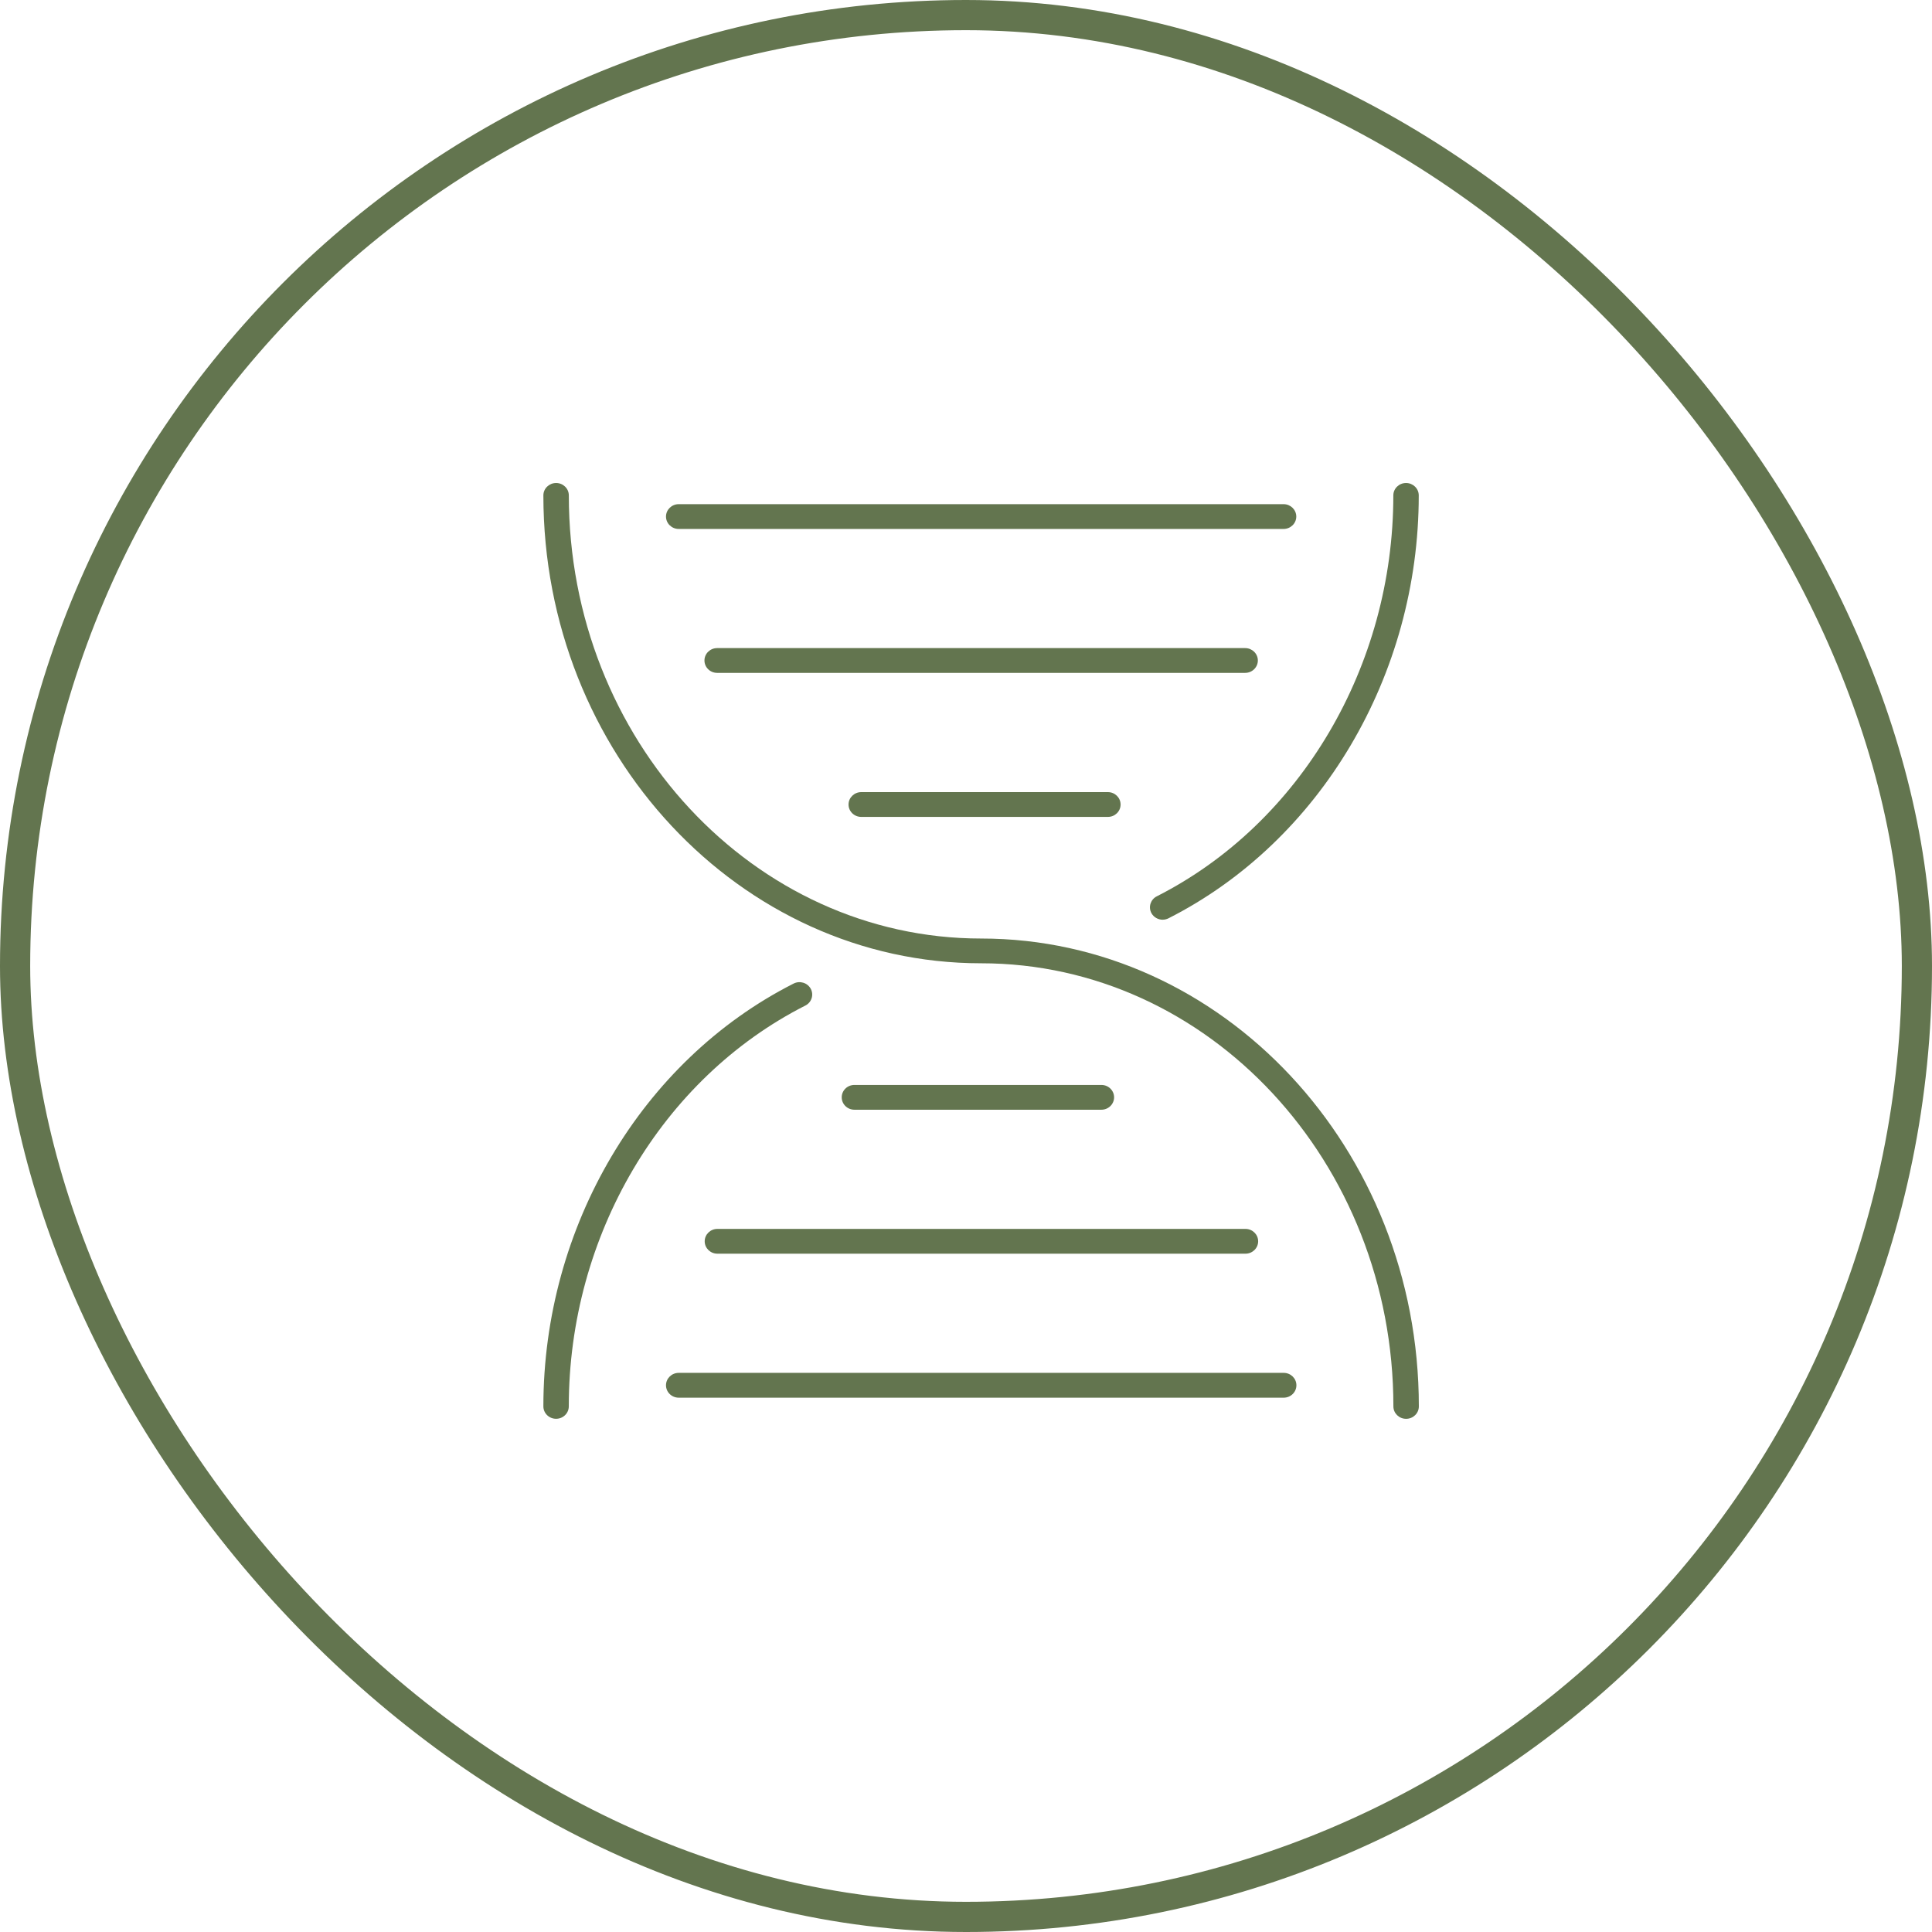
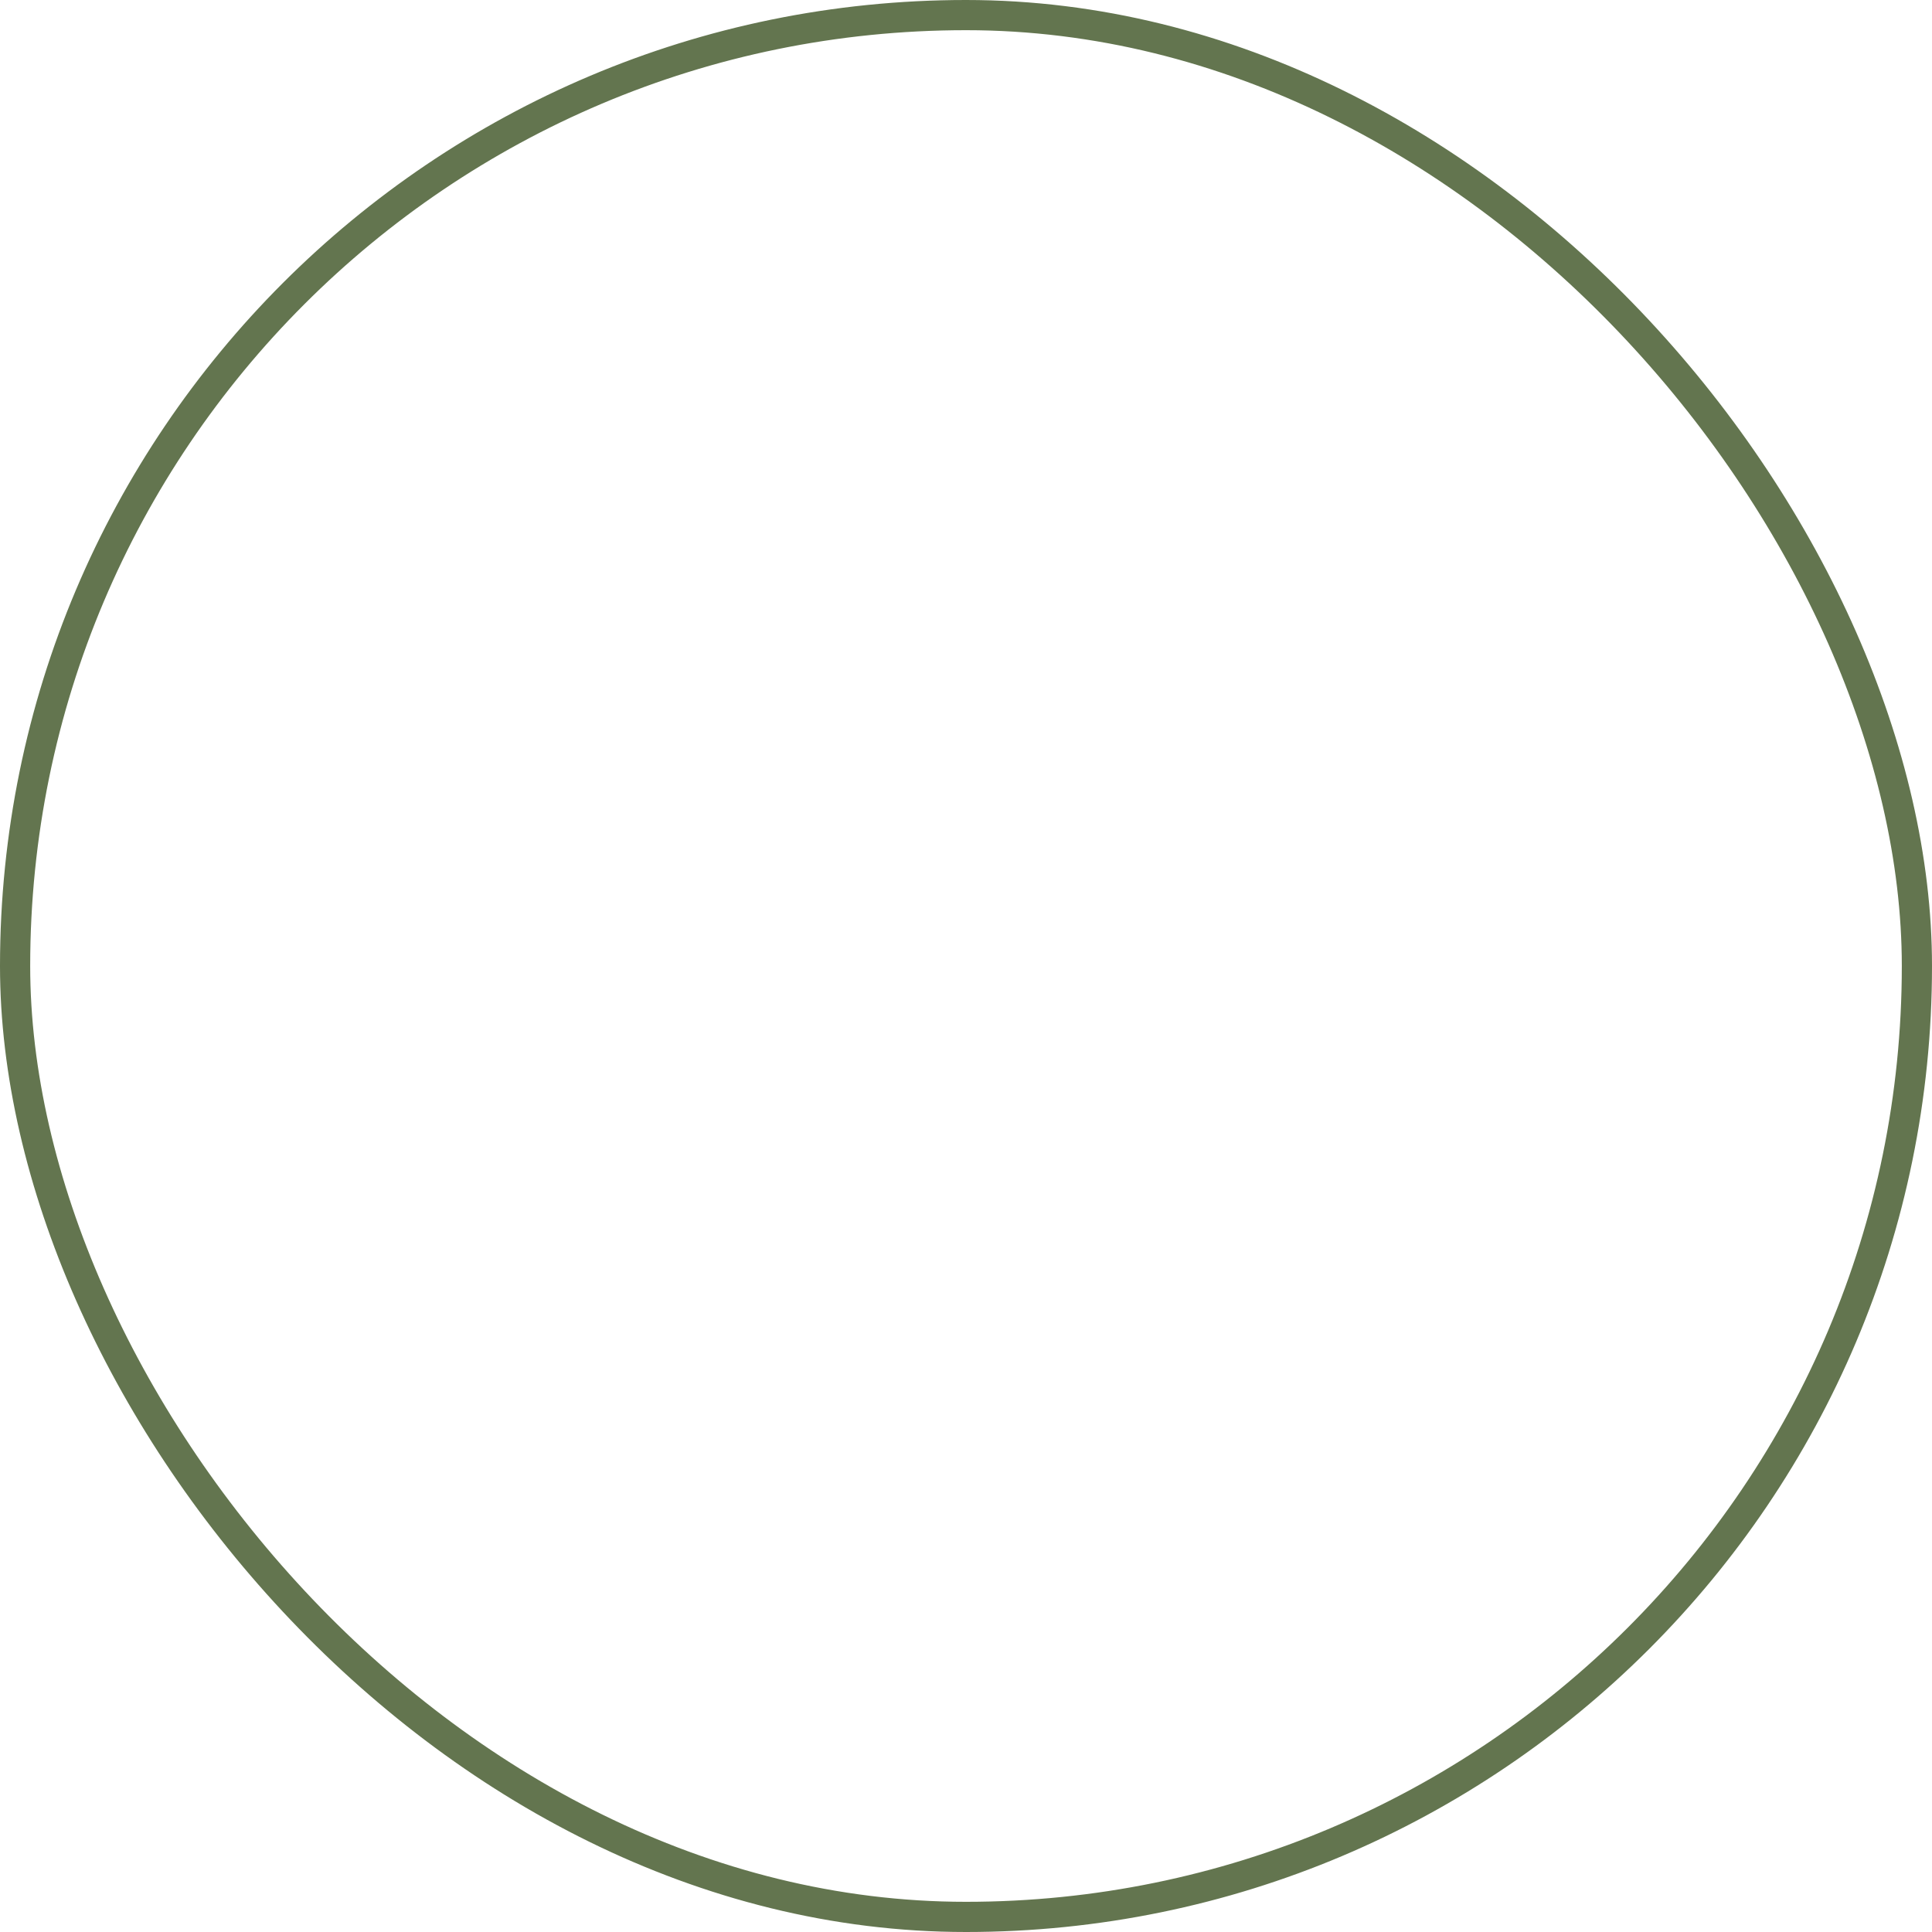
<svg xmlns="http://www.w3.org/2000/svg" width="64" height="64" viewBox="0 0 64 64" fill="none">
  <g clip-path="url(#clip0_157_30585)">
-     <path d="M38.516 30.467C38.364 30.467 38.217 30.386 38.141 30.246C38.034 30.044 38.114 29.796 38.32 29.692C43.081 27.278 46.156 22.064 46.156 16.41C46.156 16.184 46.344 16 46.577 16C46.809 16 46.998 16.184 46.998 16.41C46.998 22.367 43.744 27.866 38.708 30.42C38.646 30.451 38.58 30.466 38.514 30.466L38.516 30.467Z" fill="#63754F" />
-     <path d="M46.579 47C46.346 47 46.158 46.816 46.158 46.59C46.158 38.495 40.031 31.91 32.5 31.91C24.506 31.91 18 24.957 18 16.41C18 16.184 18.19 16 18.422 16C18.655 16 18.843 16.184 18.843 16.41C18.843 24.505 24.97 31.09 32.501 31.09C40.496 31.09 47.001 38.043 47.001 46.59C47.001 46.816 46.813 47 46.58 47H46.579Z" fill="#63754F" />
+     <path d="M46.579 47C46.346 47 46.158 46.816 46.158 46.59C46.158 38.495 40.031 31.91 32.5 31.91C24.506 31.91 18 24.957 18 16.41C18 16.184 18.19 16 18.422 16C18.843 24.505 24.97 31.09 32.501 31.09C40.496 31.09 47.001 38.043 47.001 46.59C47.001 46.816 46.813 47 46.58 47H46.579Z" fill="#63754F" />
    <path d="M18.421 46.999C18.189 46.999 18 46.815 18 46.588C18 40.632 21.254 35.135 26.289 32.582C26.496 32.477 26.749 32.555 26.858 32.756C26.965 32.957 26.885 33.206 26.679 33.31C21.917 35.724 18.842 40.936 18.842 46.588C18.842 46.815 18.654 46.999 18.421 46.999Z" fill="#63754F" />
    <path d="M36.7 27.061H28.53C28.298 27.061 28.109 26.878 28.109 26.651C28.109 26.424 28.298 26.24 28.53 26.24H36.7C36.933 26.24 37.121 26.424 37.121 26.651C37.121 26.878 36.933 27.061 36.7 27.061Z" fill="#63754F" />
    <path d="M41.247 22.29H23.757C23.524 22.29 23.336 22.106 23.336 21.879C23.336 21.653 23.524 21.469 23.757 21.469H41.247C41.479 21.469 41.668 21.653 41.668 21.879C41.668 22.106 41.479 22.29 41.247 22.29Z" fill="#63754F" />
    <path d="M42.519 17.522H22.483C22.251 17.522 22.062 17.338 22.062 17.112C22.062 16.885 22.251 16.701 22.483 16.701H42.52C42.752 16.701 42.941 16.885 42.941 17.112C42.941 17.338 42.752 17.522 42.52 17.522H42.519Z" fill="#63754F" />
-     <path d="M36.485 36.761H28.304C28.071 36.761 27.883 36.577 27.883 36.35C27.883 36.123 28.071 35.94 28.304 35.94H36.485C36.717 35.94 36.906 36.123 36.906 36.35C36.906 36.577 36.717 36.761 36.485 36.761Z" fill="#63754F" />
-     <path d="M41.257 41.53H23.765C23.532 41.53 23.344 41.346 23.344 41.12C23.344 40.893 23.532 40.709 23.765 40.709H41.257C41.49 40.709 41.678 40.893 41.678 41.12C41.678 41.346 41.49 41.53 41.257 41.53Z" fill="#63754F" />
-     <path d="M42.524 46.3H22.483C22.251 46.3 22.062 46.116 22.062 45.889C22.062 45.662 22.251 45.478 22.483 45.478H42.524C42.757 45.478 42.945 45.662 42.945 45.889C42.945 46.116 42.757 46.3 42.524 46.3Z" fill="#63754F" />
  </g>
  <rect x="0.5" y="0.5" width="63" height="63" rx="31.5" stroke="#63754F" />
  <defs>
    <clipPath id="clip0_157_30585">
-       <rect width="29" height="31" fill="white" transform="translate(18 16)" />
-     </clipPath>
+       </clipPath>
  </defs>
</svg>